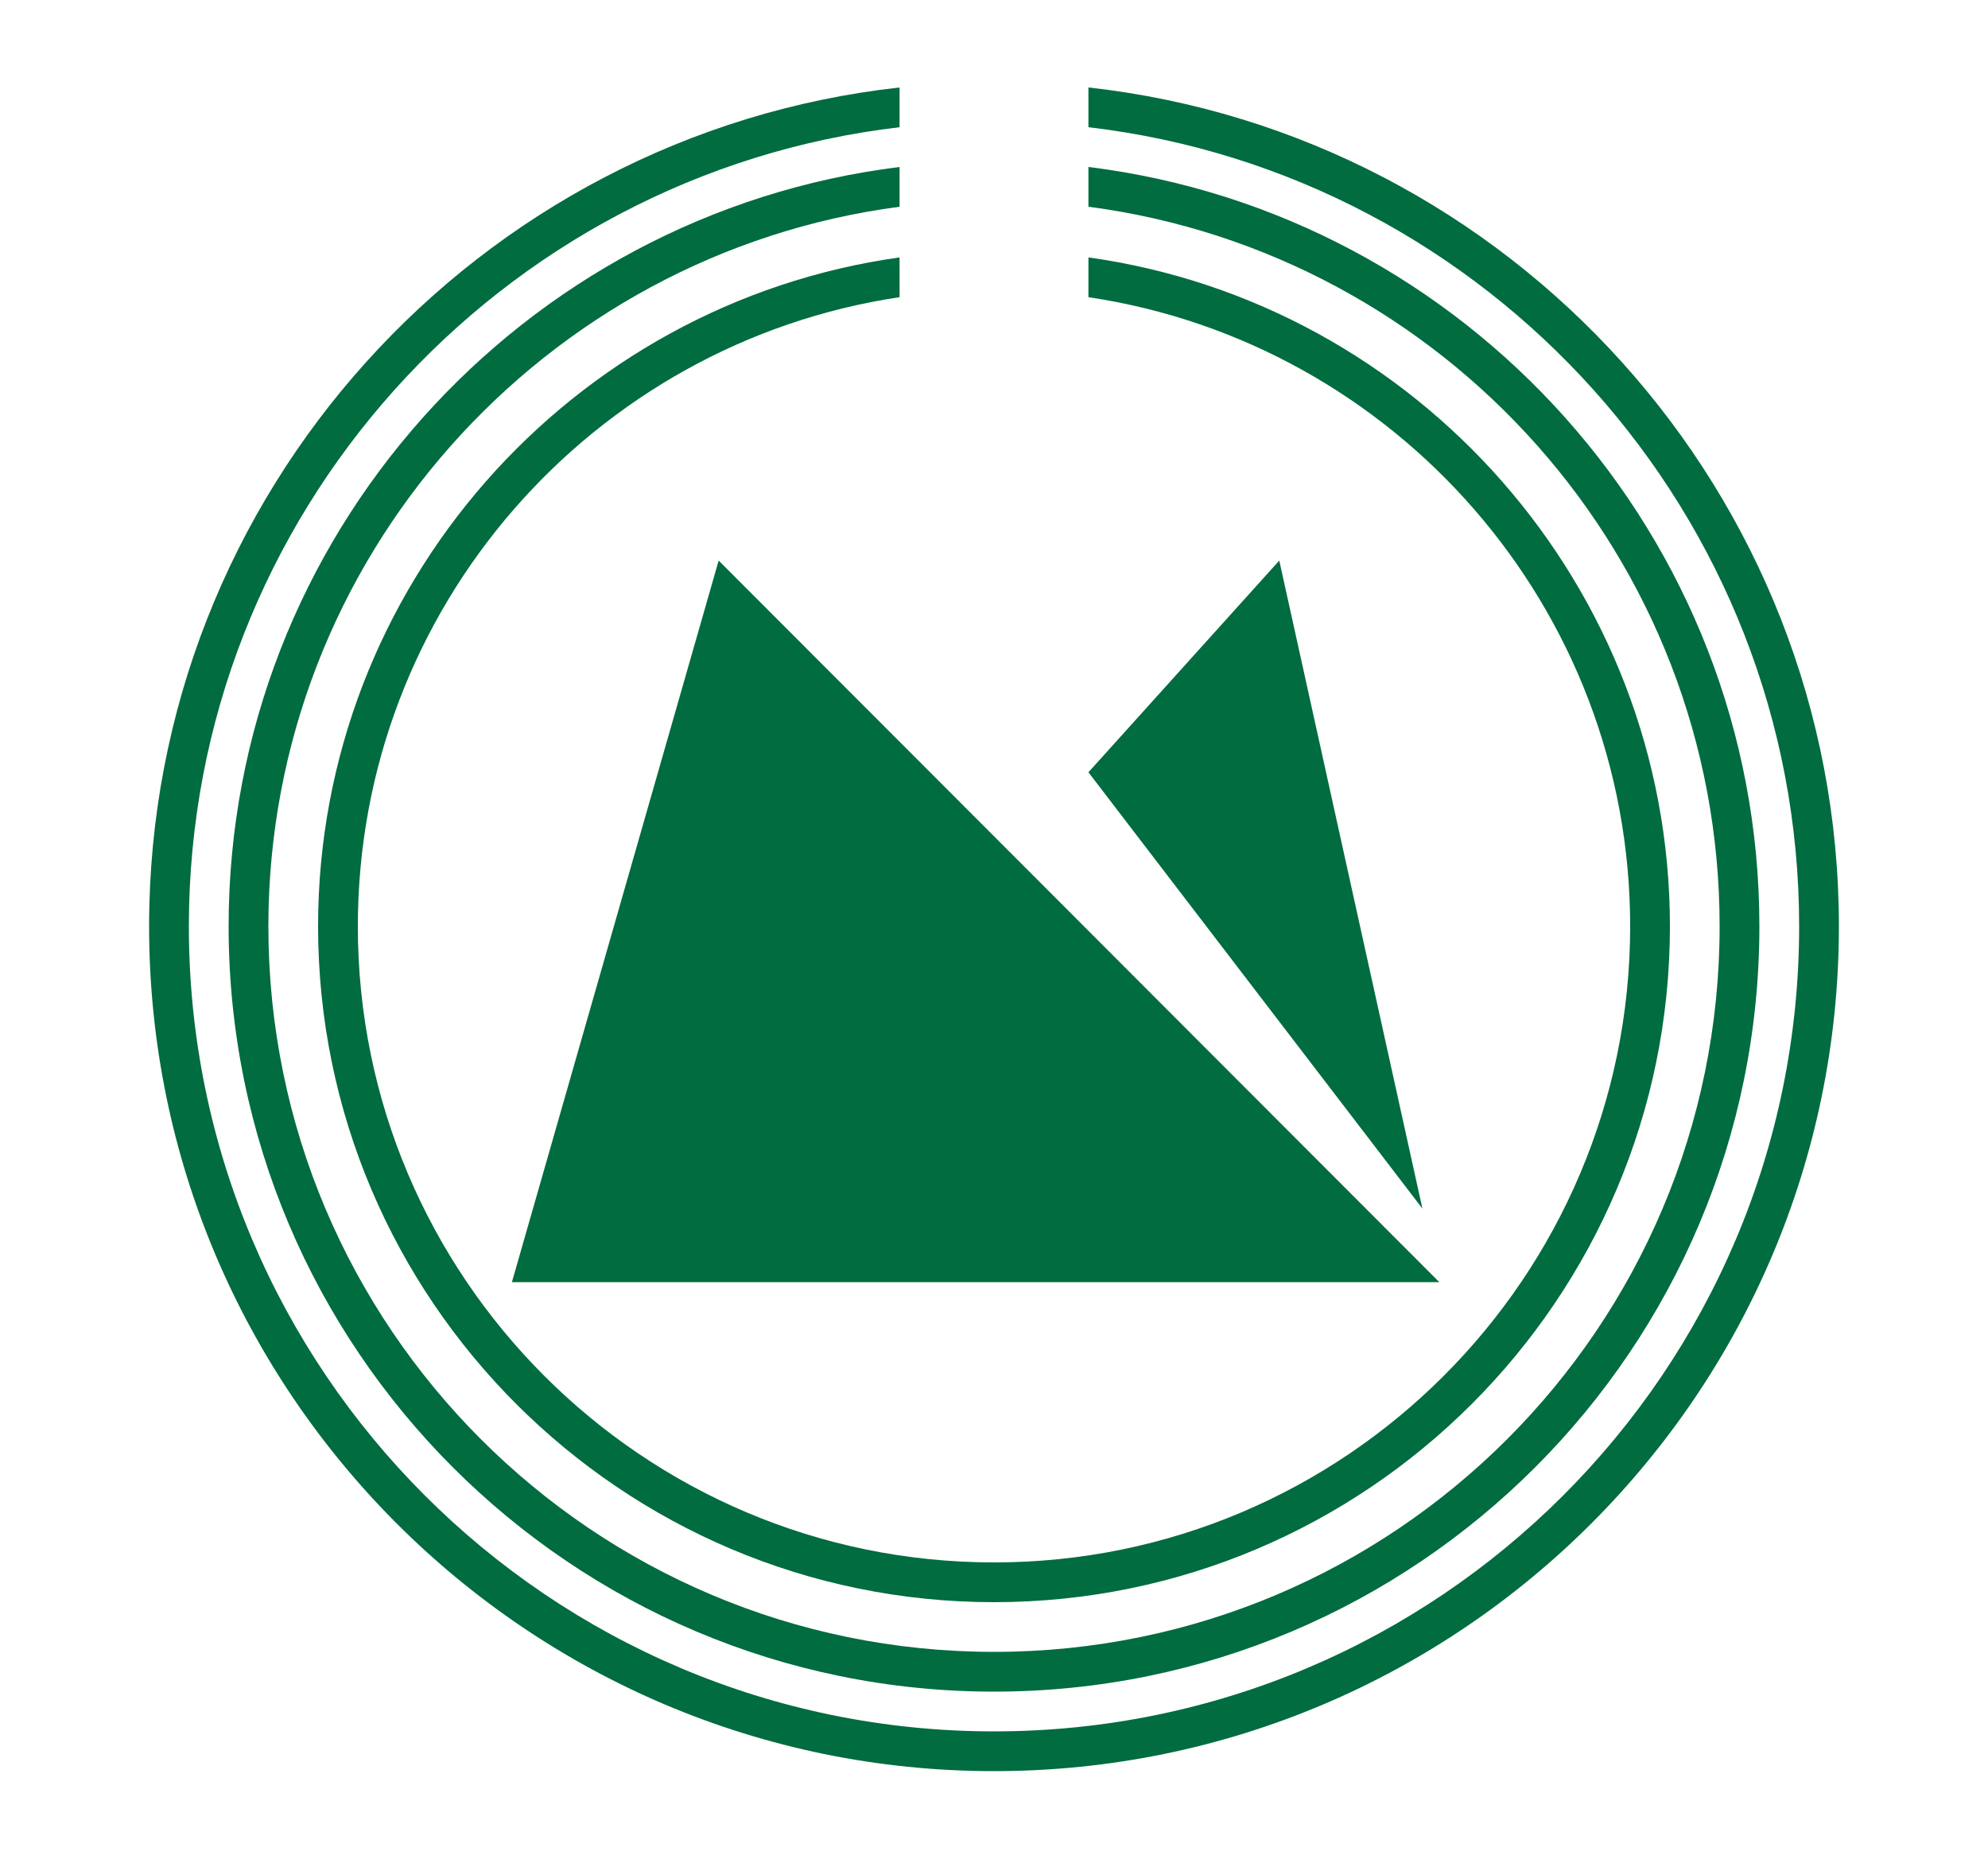
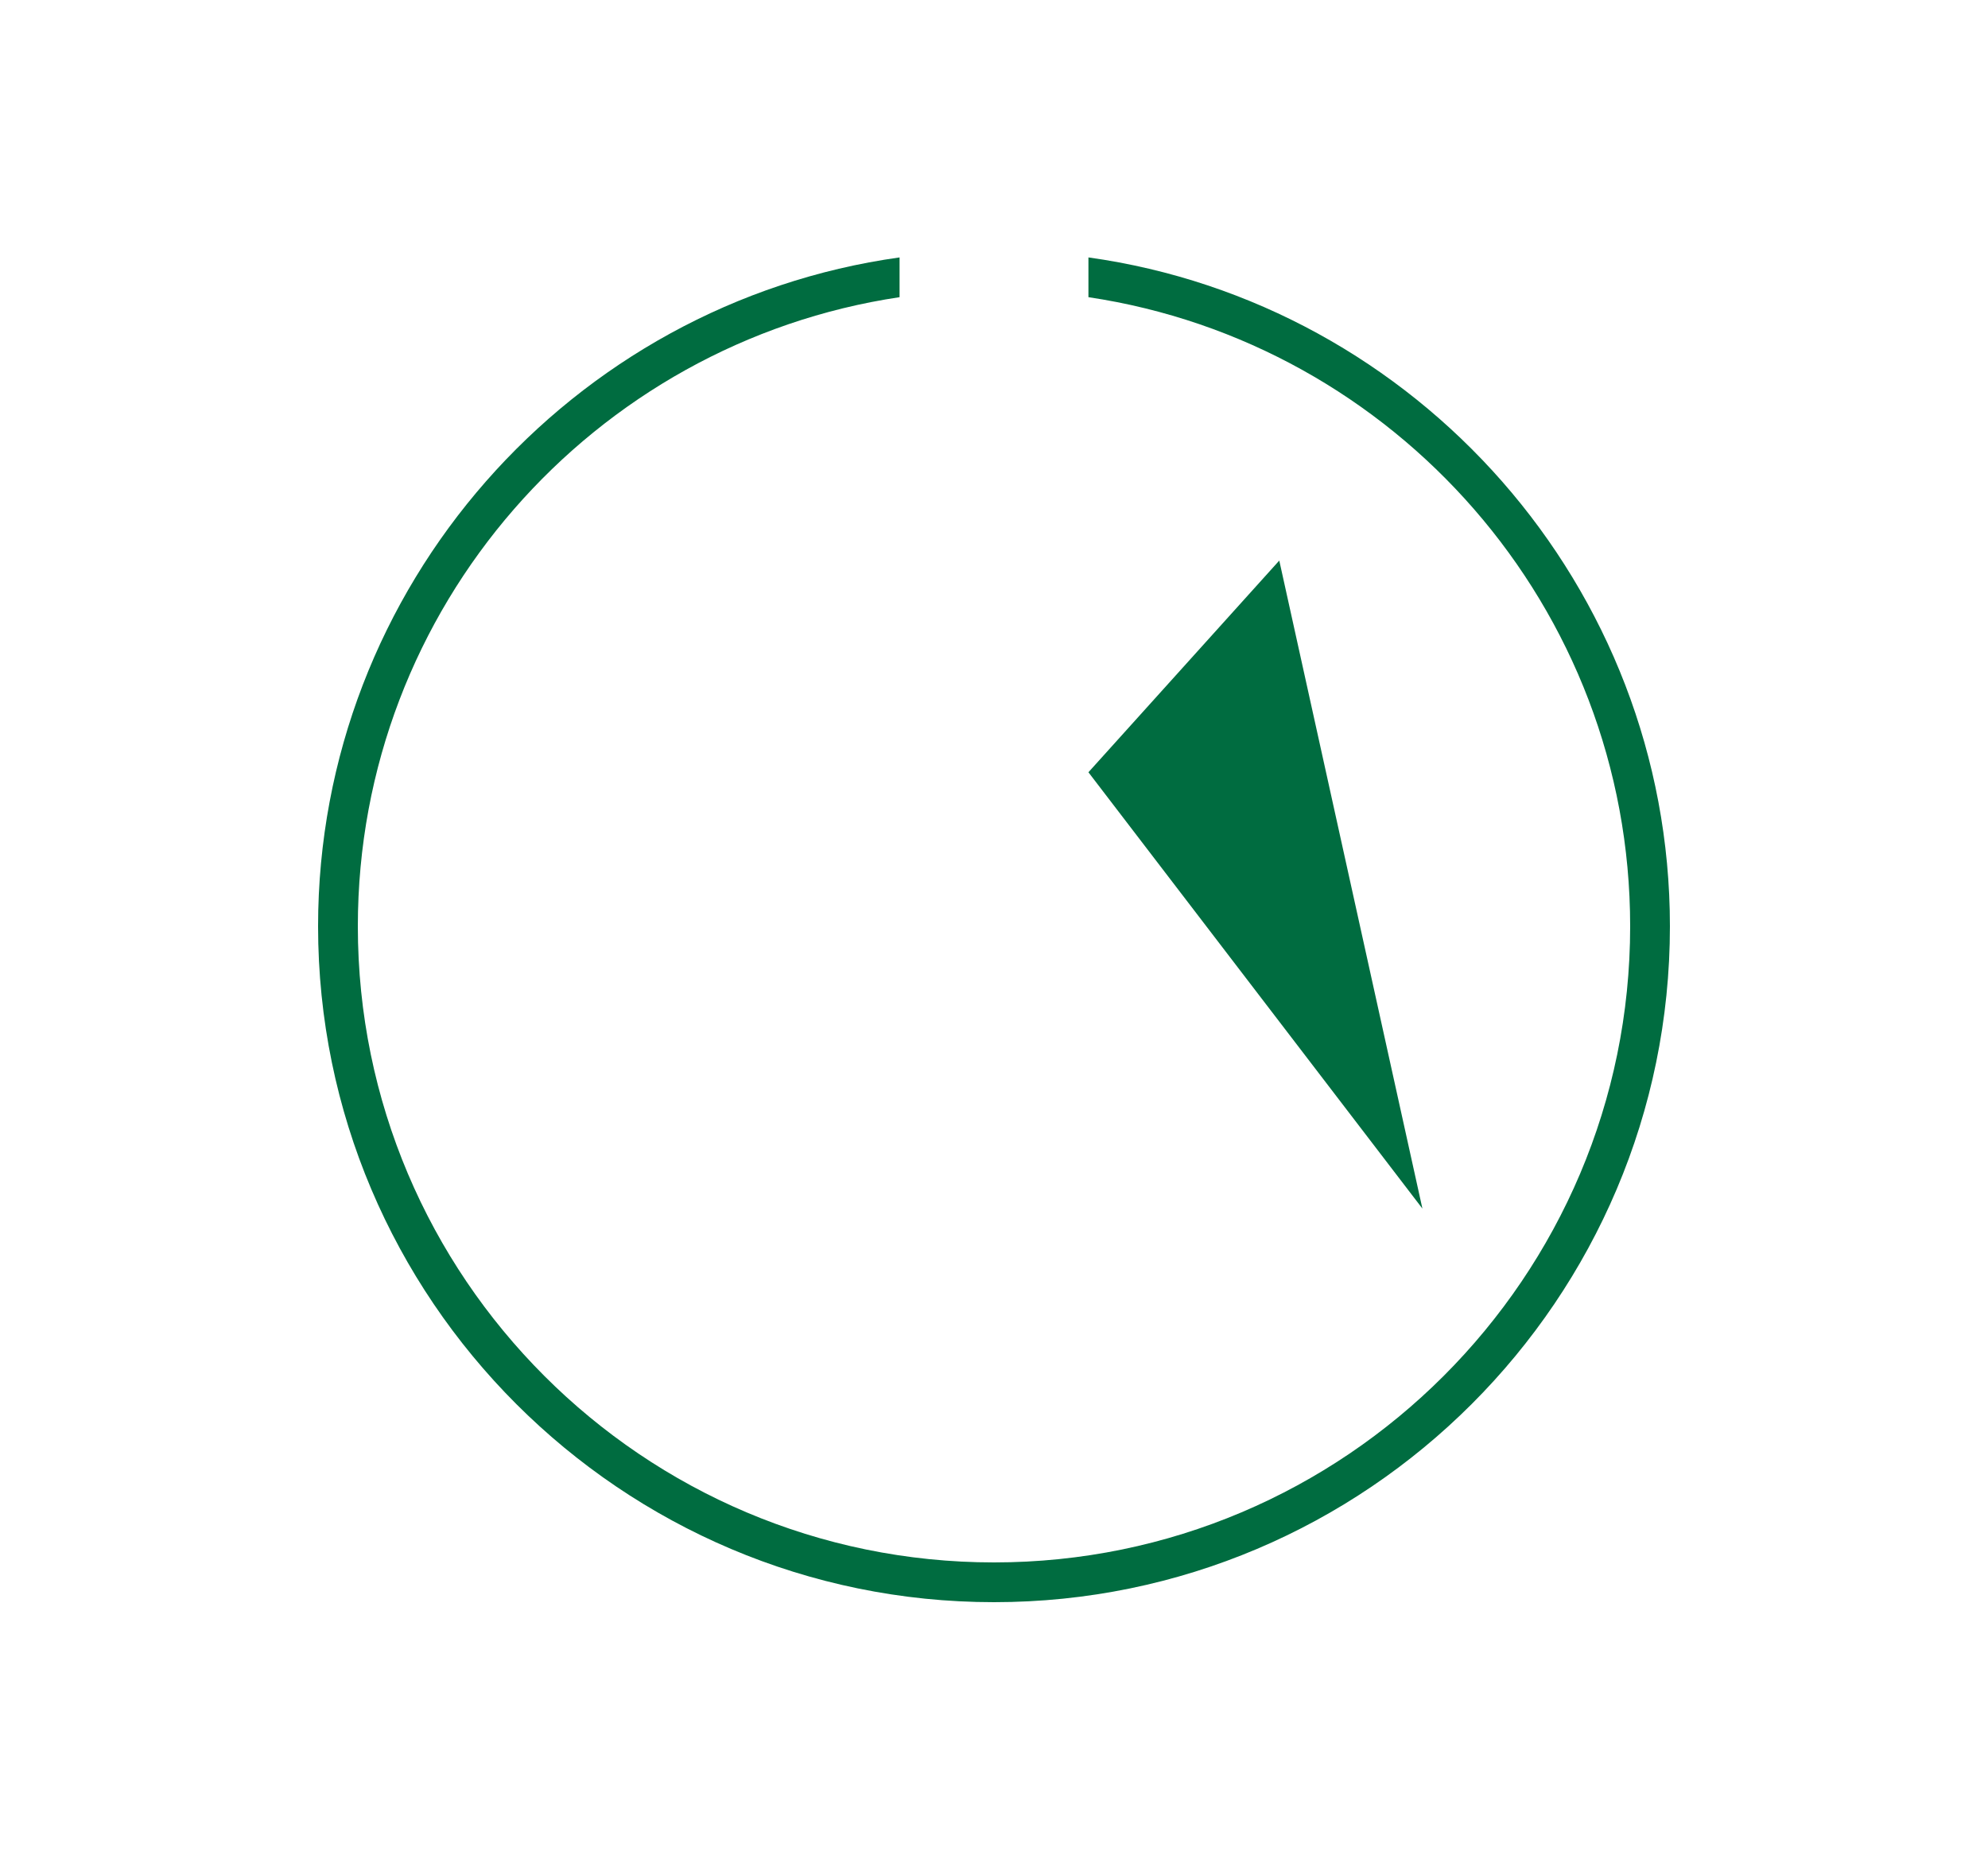
<svg xmlns="http://www.w3.org/2000/svg" version="1.1" id="Layer_2" x="0px" y="0px" viewBox="0 0 200 187" style="enable-background:new 0 0 200 187;" xml:space="preserve">
  <style type="text/css">
	.st0{fill:#006C40;}
</style>
  <g>
-     <polygon class="st0" points="72.3,56.4 51.5,129 144.8,129  " />
    <polygon class="st0" points="128.7,56.4 109.5,77.7 143.1,121.6  " />
-     <path class="st0" d="M109.5,8.8v4c40.2,4.7,71.5,39,71.5,80.4c0,44.7-36.3,81-81,81s-81-36.3-81-81c0-41.4,31.3-75.7,71.5-80.4v-4   C48.1,13.5,15,49.6,15,93.2c0,46.9,38.1,85,85,85c46.9,0,85-38.1,85-85C185,49.6,151.9,13.5,109.5,8.8z" />
-     <path class="st0" d="M109.5,16.8v4c35.8,4.7,63.5,35.3,63.5,72.4c0,40.3-32.7,73-73,73s-73-32.7-73-73c0-37,27.7-67.7,63.5-72.4v-4   C52.5,21.5,23,54,23,93.2c0,42.5,34.5,77,77,77c42.5,0,77-34.5,77-77C177,54,147.5,21.5,109.5,16.8z" />
    <path class="st0" d="M109.5,25.9v4c30.8,4.6,54.5,31.2,54.5,63.3c0,35.3-28.7,64-64,64s-64-28.7-64-64c0-32.1,23.7-58.7,54.5-63.3   v-4C57.5,30.5,32,59,32,93.2c0,37.5,30.5,68,68,68c37.5,0,68-30.5,68-68C168,59,142.5,30.5,109.5,25.9z" />
  </g>
</svg>